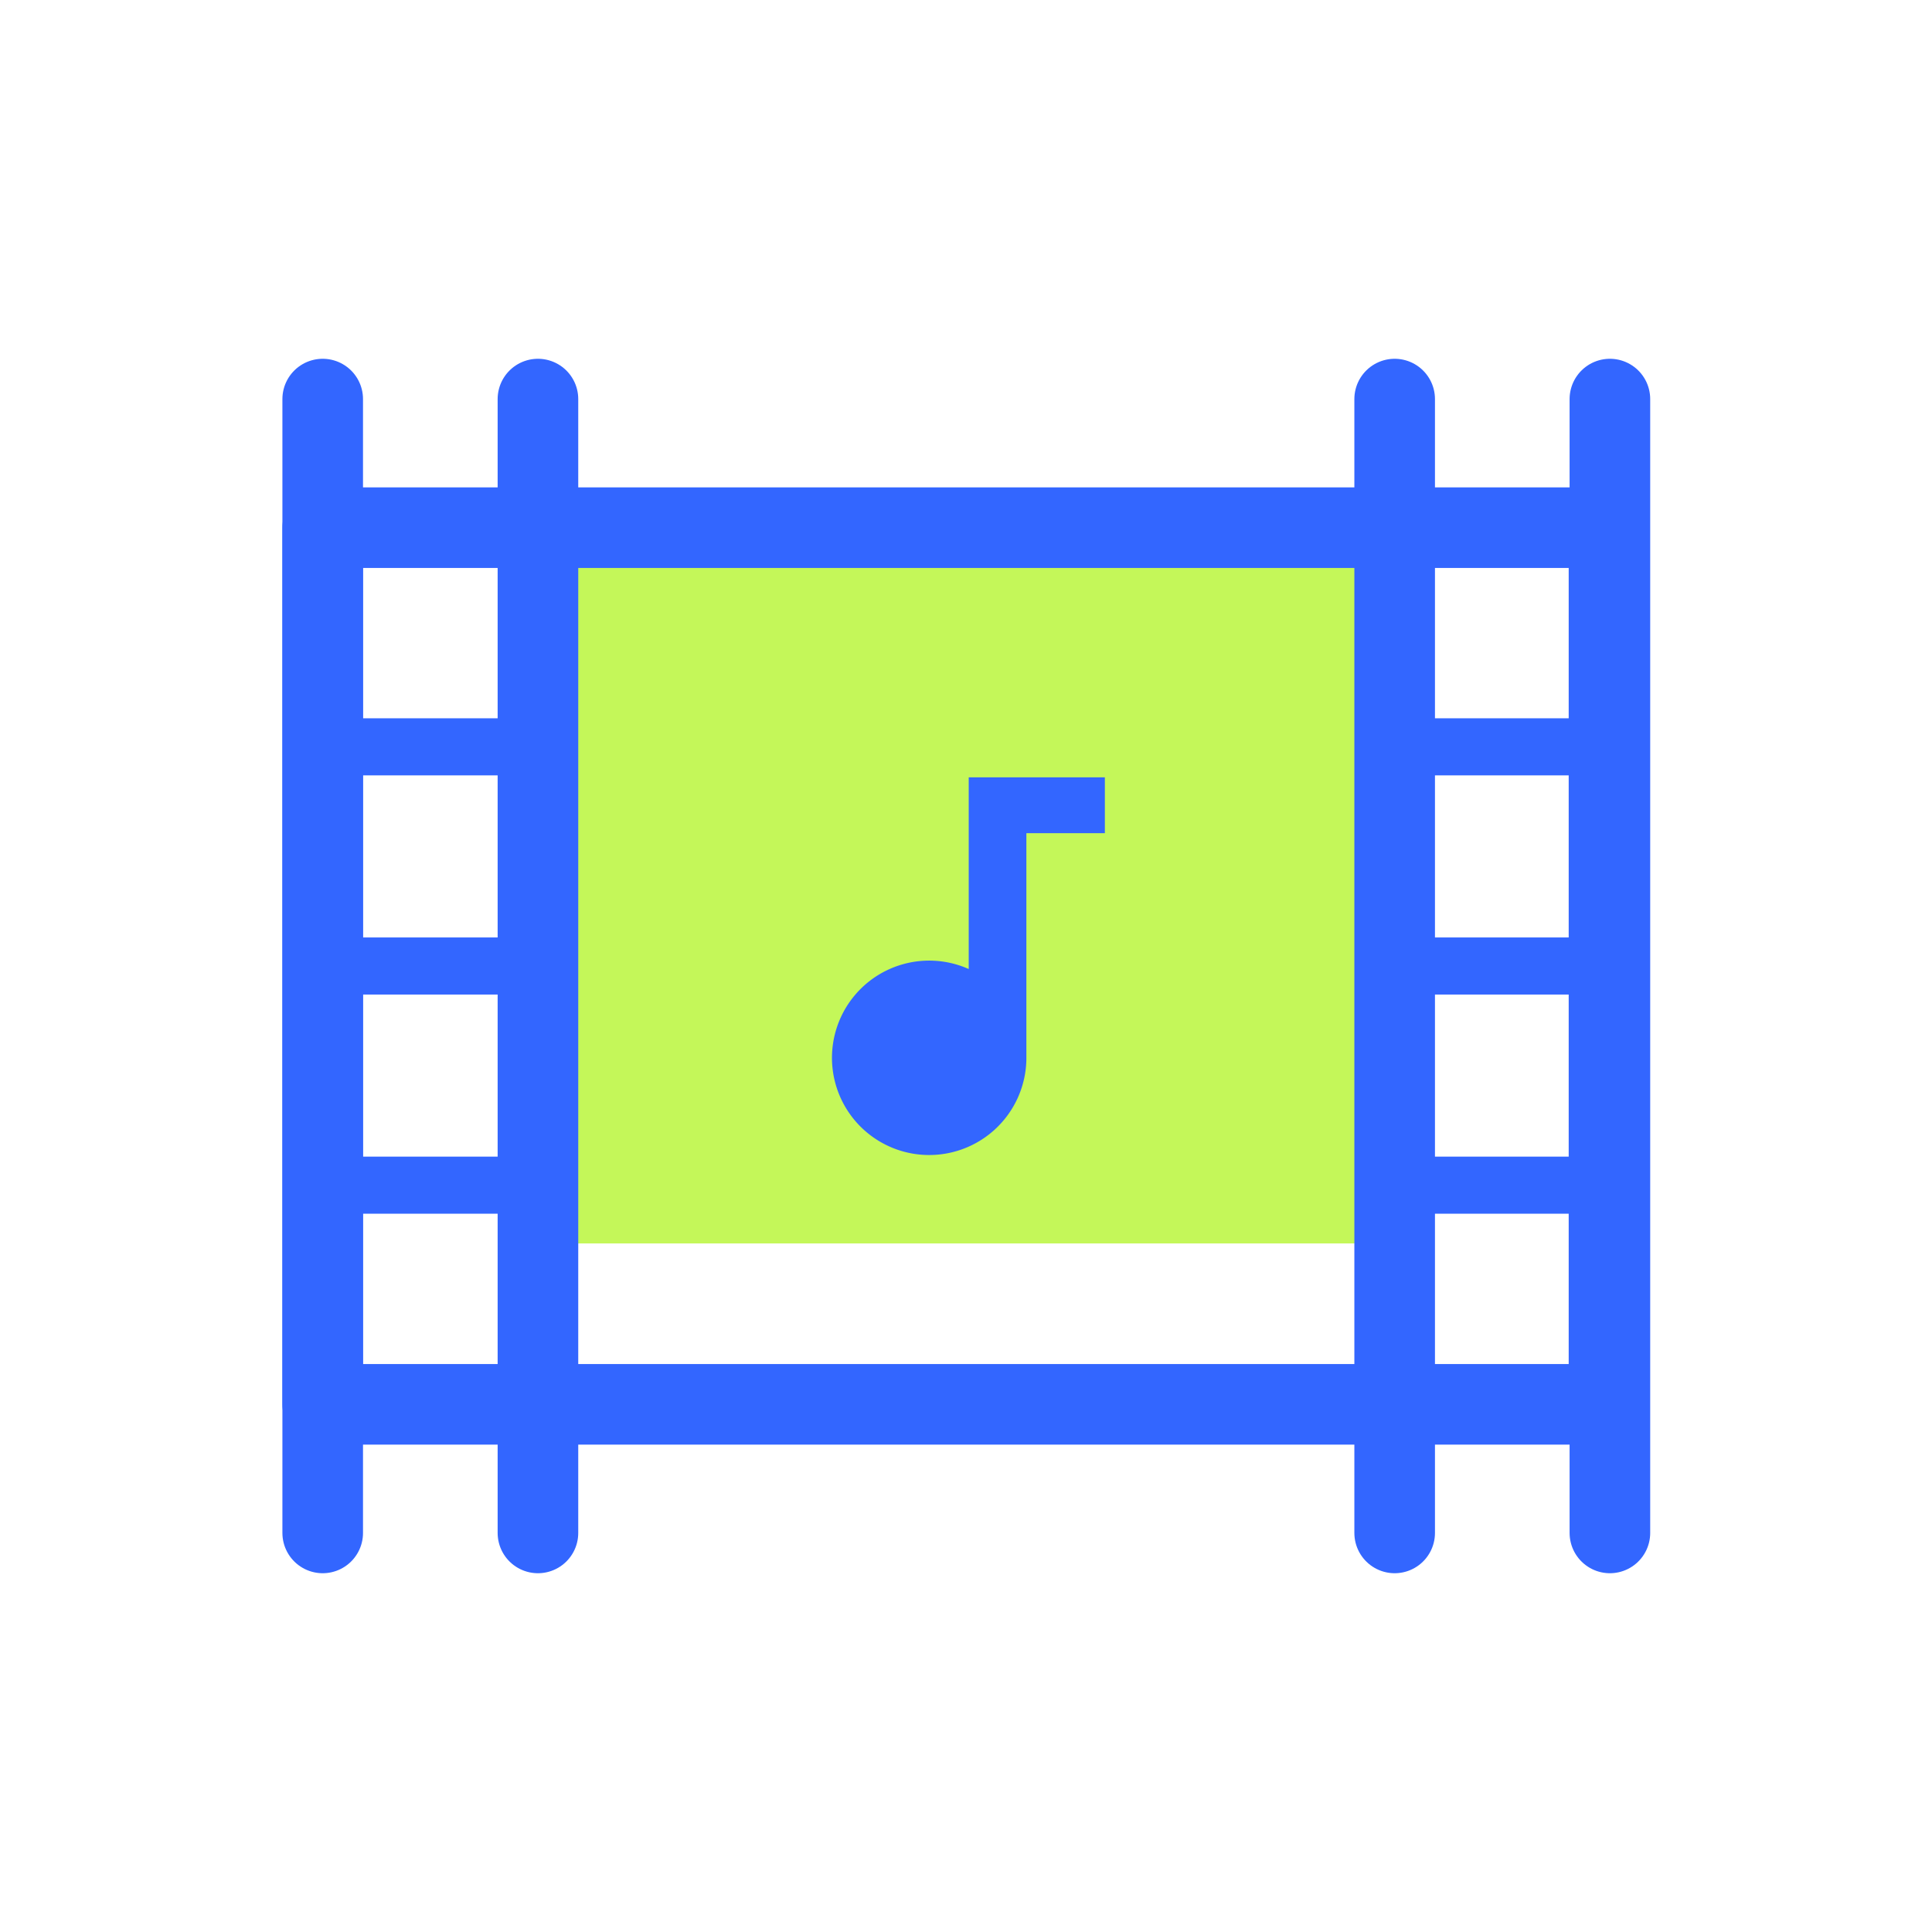
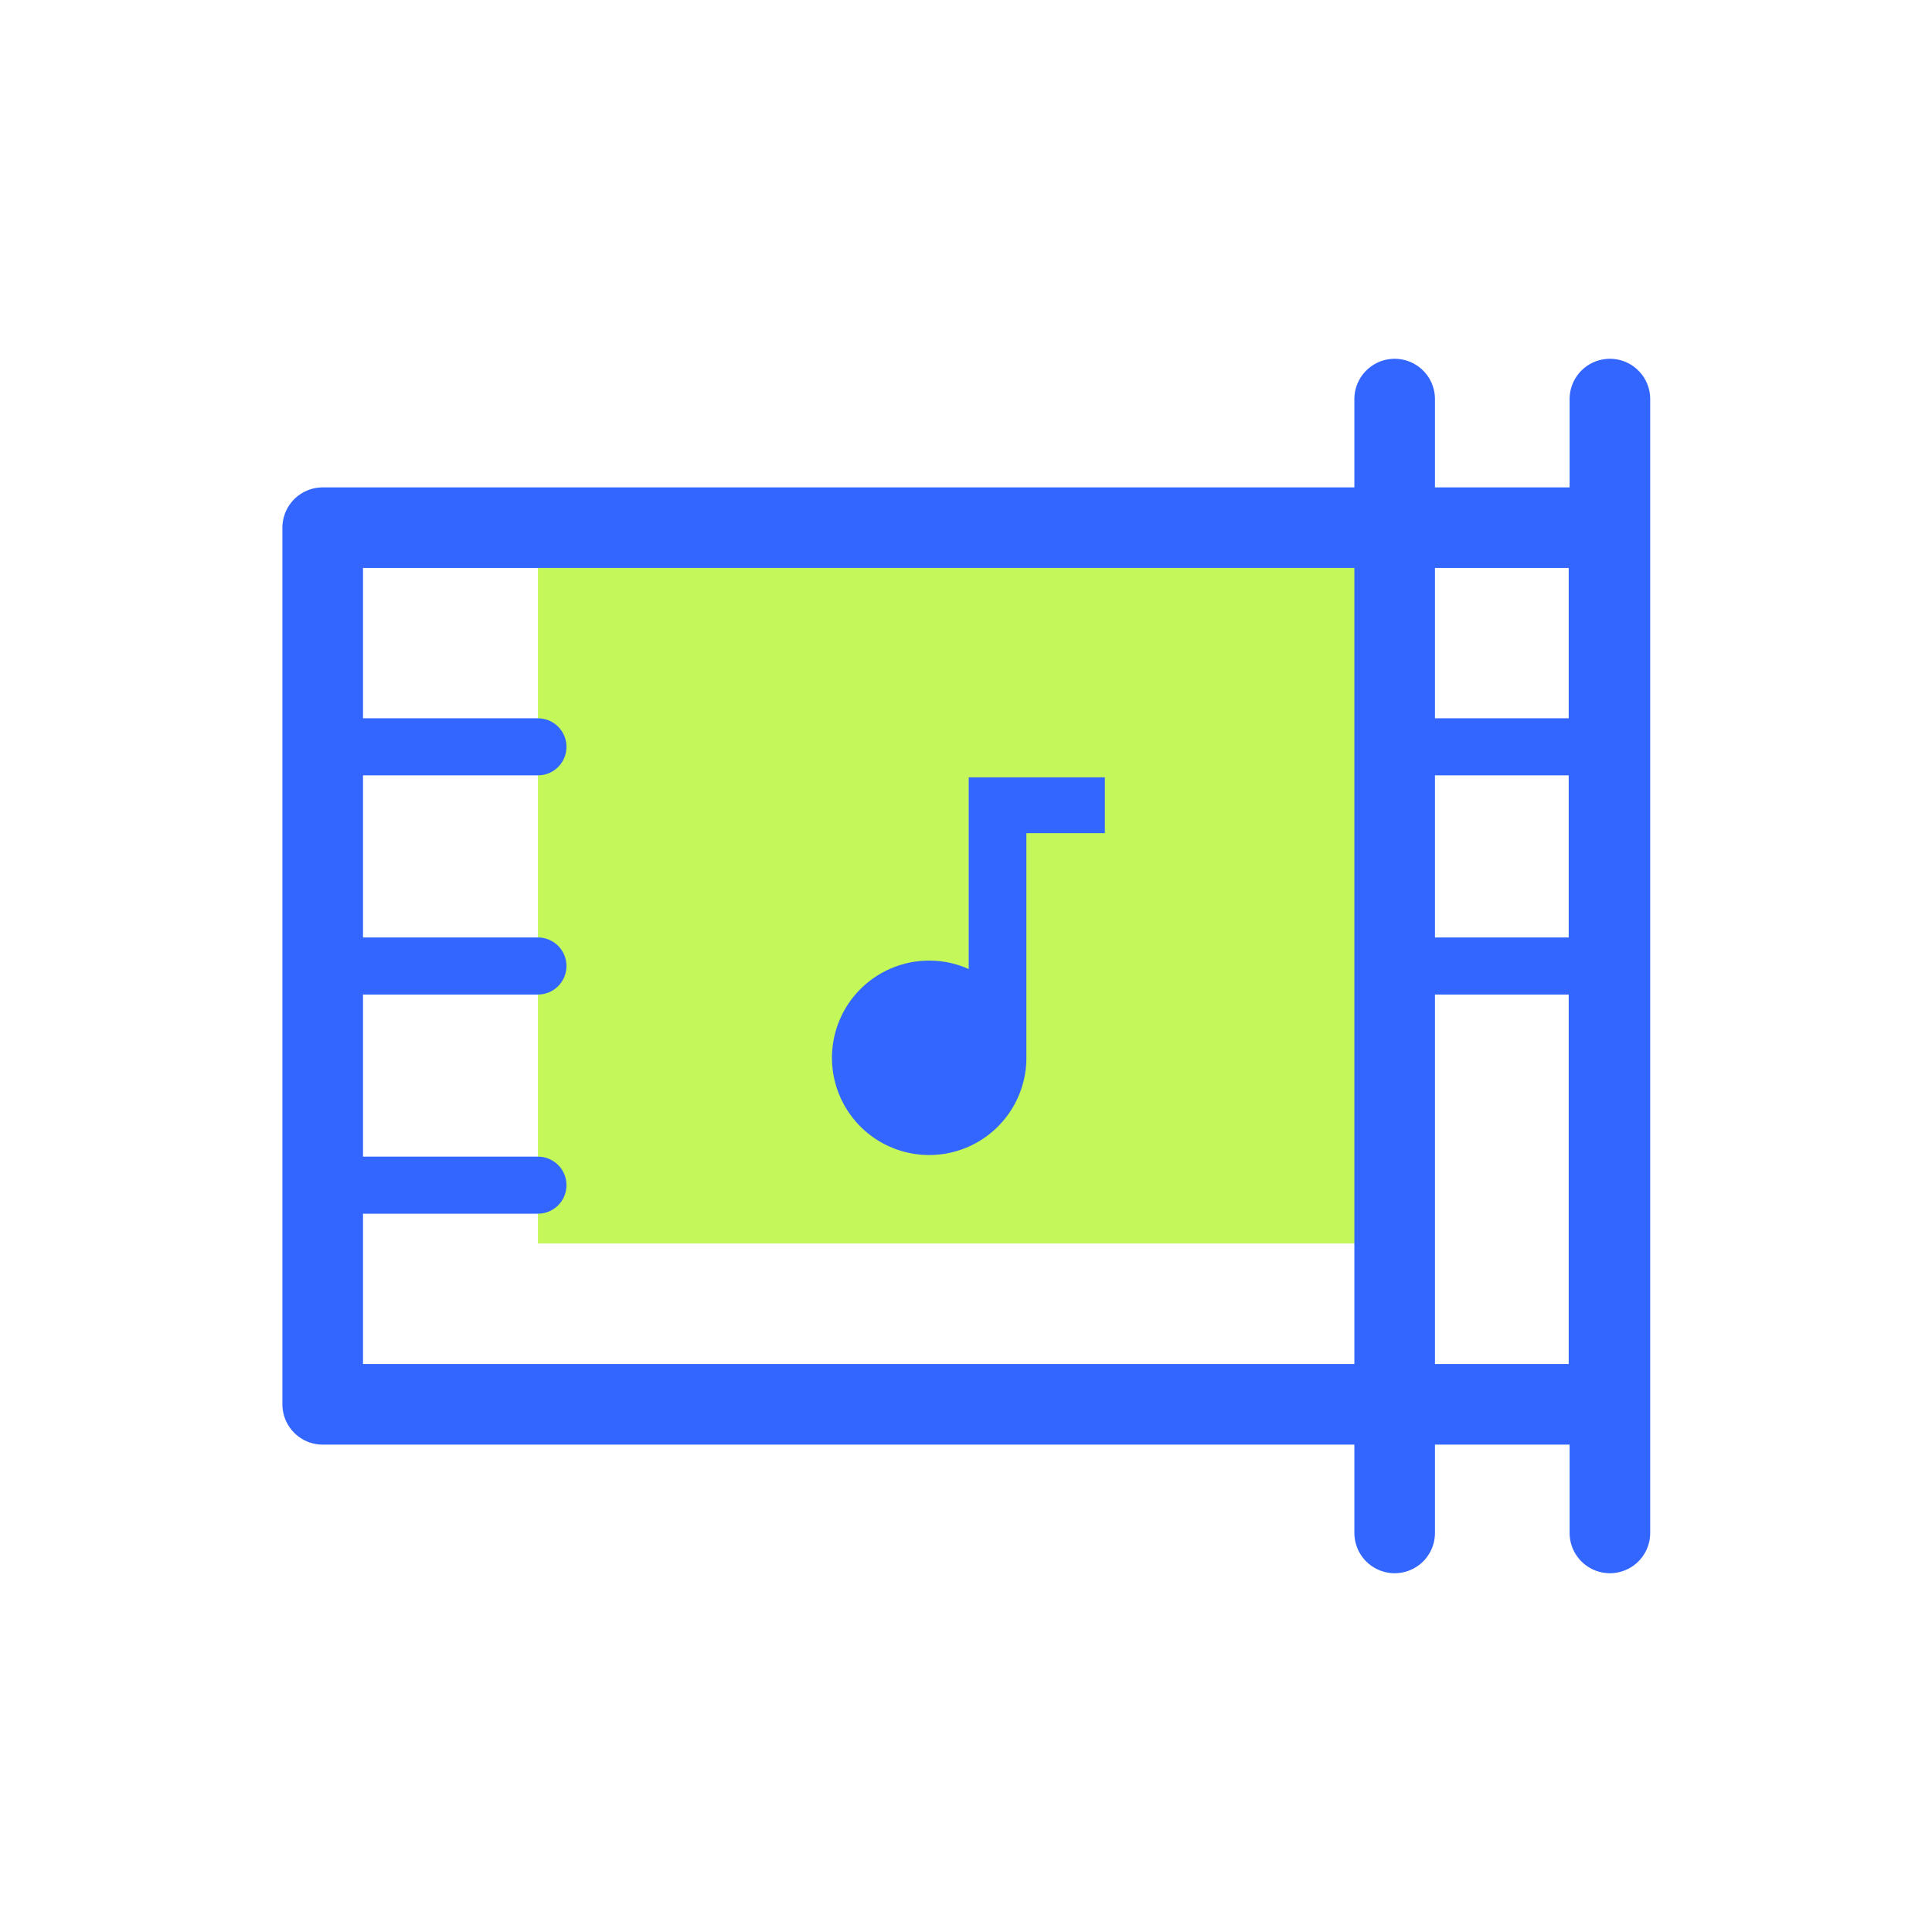
<svg xmlns="http://www.w3.org/2000/svg" width="64" height="64" viewBox="0 0 64 64">
  <g id="Layer_2" data-name="Layer 2">
    <g id="Icons">
      <rect width="64" height="64" fill="none" />
      <rect x="17.82" y="17.48" width="28.41" height="23.71" fill="#c4f759" />
      <rect x="10.69" y="17.48" width="42.61" height="29.04" fill="none" stroke="#36f" stroke-linecap="round" stroke-linejoin="round" stroke-width="2.67" />
-       <line x1="10.69" y1="50.78" x2="10.69" y2="13.22" fill="none" stroke="#36f" stroke-linecap="round" stroke-linejoin="round" stroke-width="2.67" />
-       <line x1="17.82" y1="50.78" x2="17.82" y2="13.22" fill="none" stroke="#36f" stroke-linecap="round" stroke-linejoin="round" stroke-width="2.67" />
      <line x1="10.69" y1="24.74" x2="17.82" y2="24.74" fill="none" stroke="#36f" stroke-linecap="round" stroke-linejoin="round" stroke-width="1.89" />
      <line x1="10.69" y1="32" x2="17.82" y2="32" fill="none" stroke="#36f" stroke-linecap="round" stroke-linejoin="round" stroke-width="1.89" />
      <line x1="10.69" y1="39.26" x2="17.82" y2="39.26" fill="none" stroke="#36f" stroke-linecap="round" stroke-linejoin="round" stroke-width="1.89" />
      <line x1="46.2" y1="50.78" x2="46.2" y2="13.22" fill="none" stroke="#36f" stroke-linecap="round" stroke-linejoin="round" stroke-width="2.67" />
      <line x1="53.33" y1="50.78" x2="53.33" y2="13.22" fill="none" stroke="#36f" stroke-linecap="round" stroke-linejoin="round" stroke-width="2.67" />
      <line x1="46.2" y1="24.74" x2="53.33" y2="24.74" fill="none" stroke="#36f" stroke-linecap="round" stroke-linejoin="round" stroke-width="1.89" />
      <line x1="46.2" y1="32" x2="53.33" y2="32" fill="none" stroke="#36f" stroke-linecap="round" stroke-linejoin="round" stroke-width="1.89" />
-       <line x1="46.2" y1="39.26" x2="53.33" y2="39.26" fill="none" stroke="#36f" stroke-linecap="round" stroke-linejoin="round" stroke-width="1.89" />
      <path d="M32.09,25.75V32.1A3.22,3.22,0,1,0,34,35h0v-7.4h2.6V25.75Z" fill="#36f" />
    </g>
  </g>
</svg>